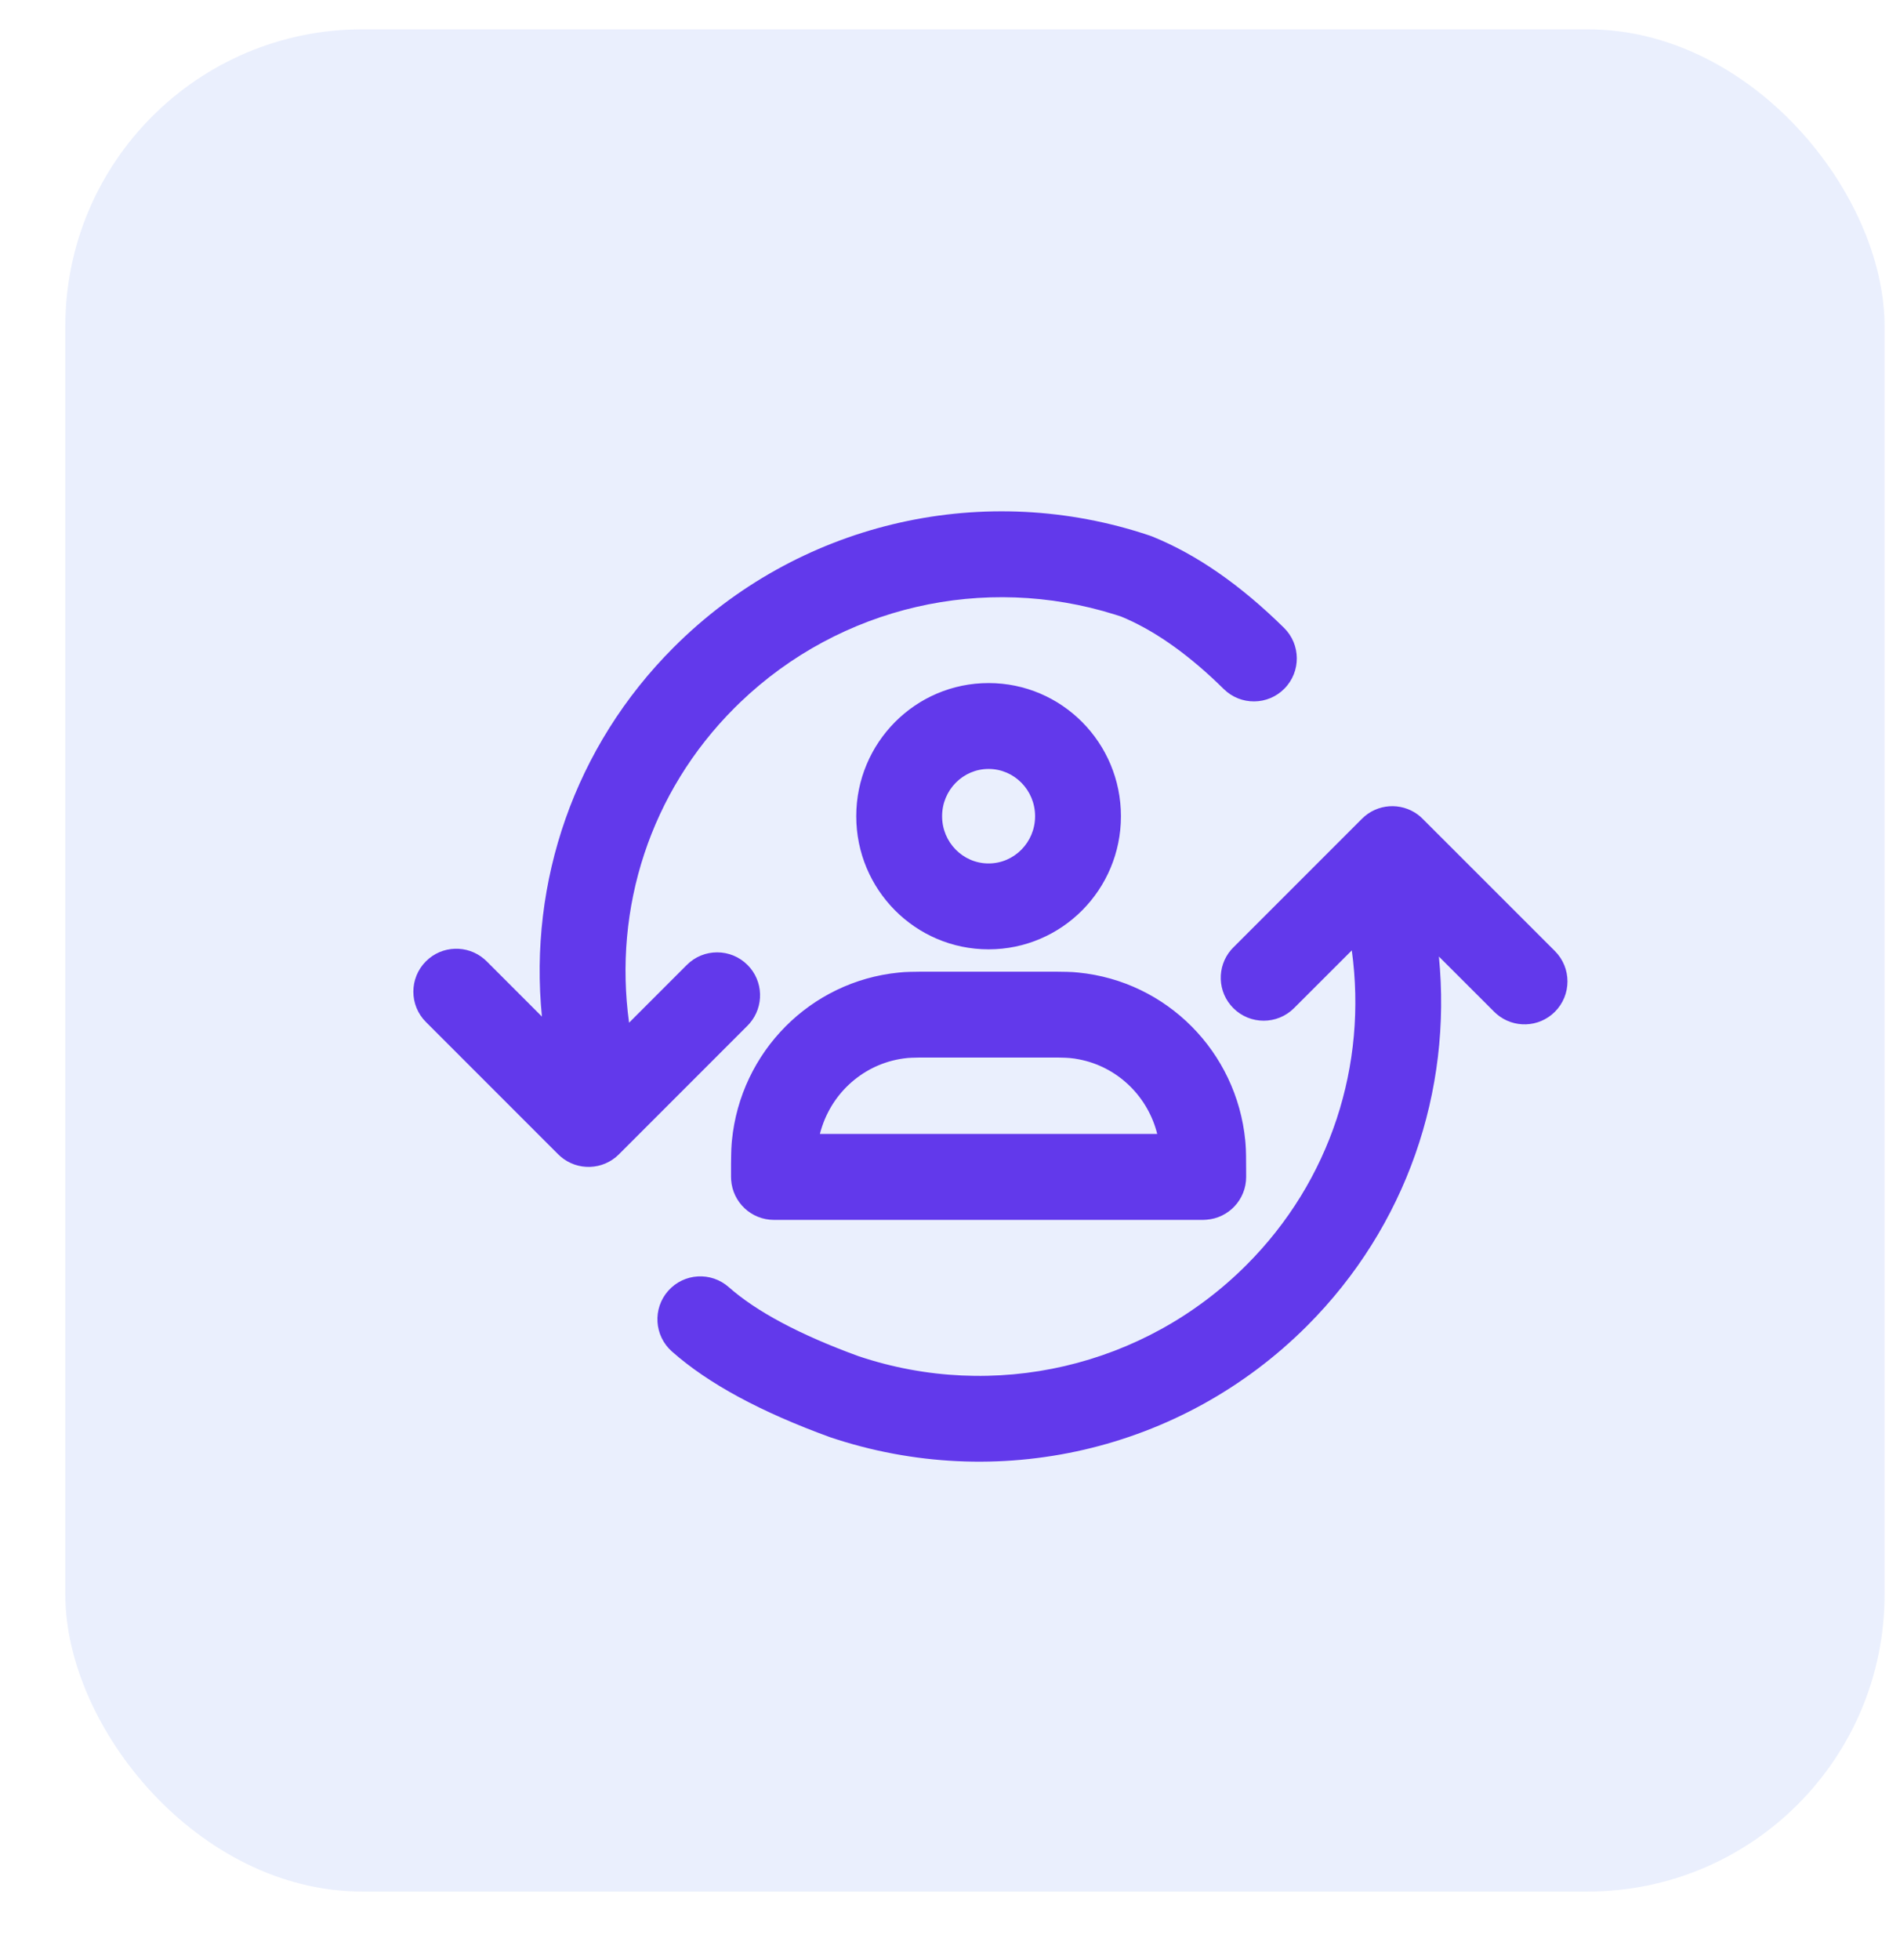
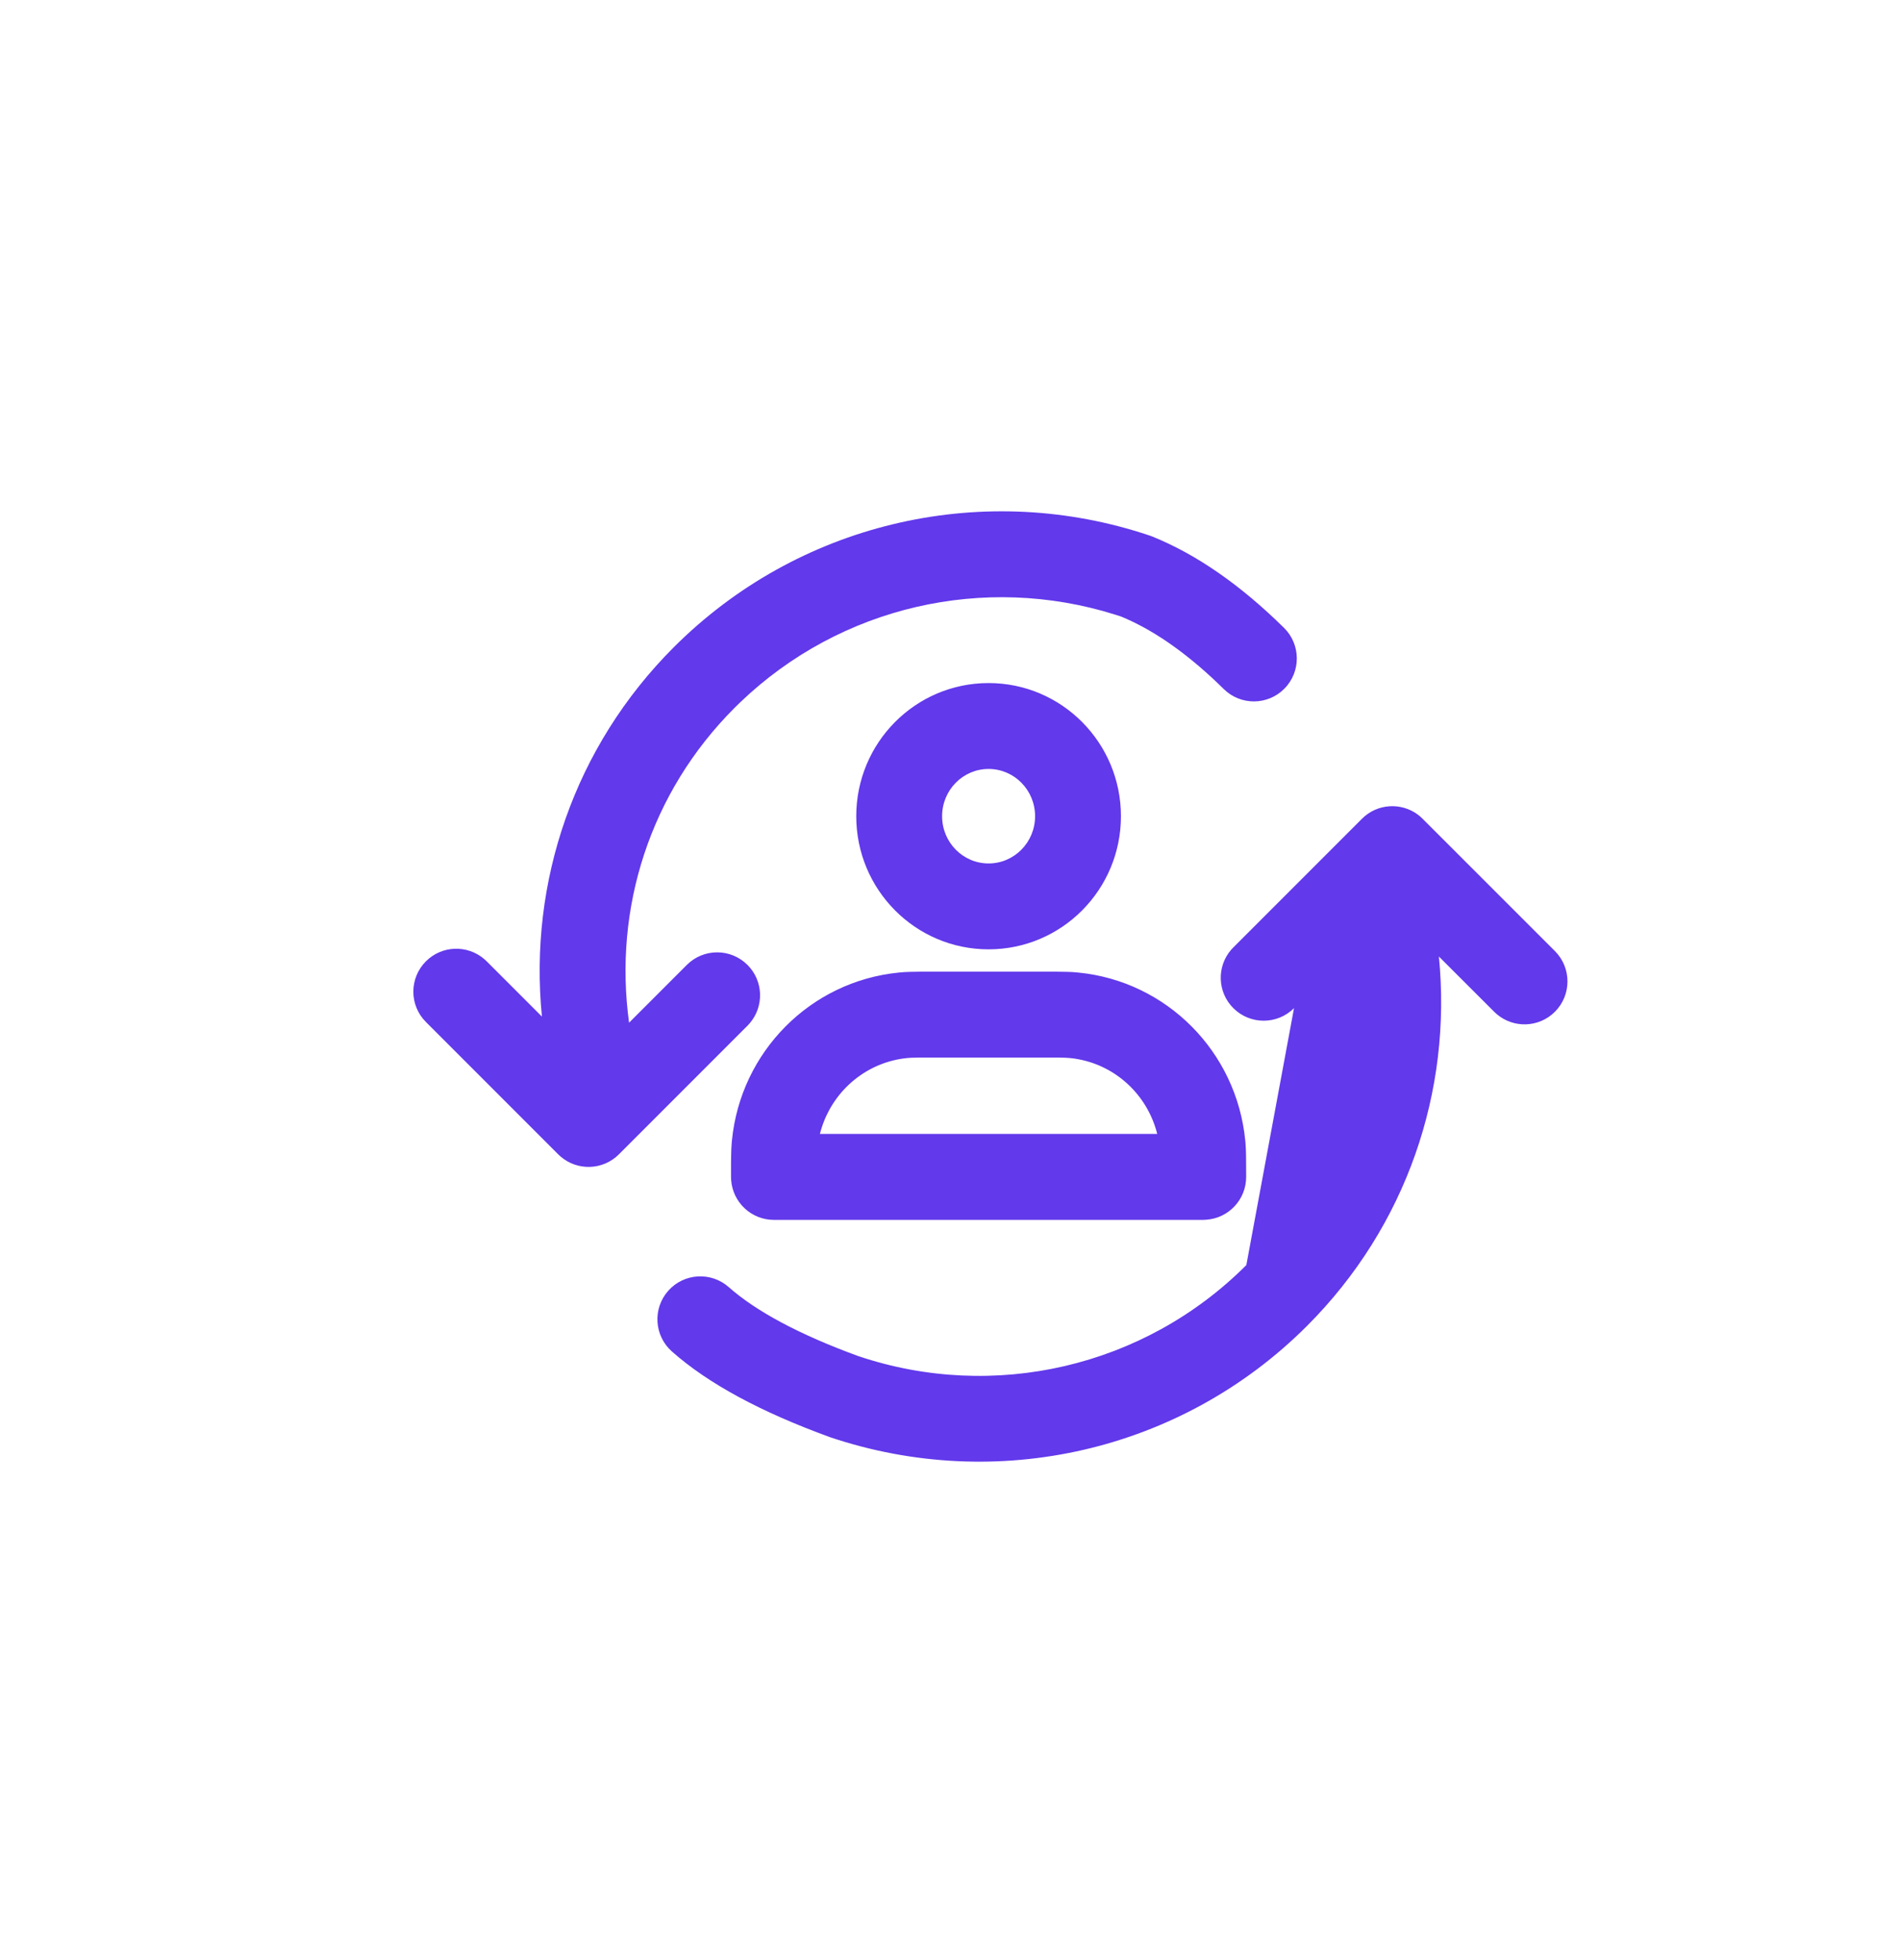
<svg xmlns="http://www.w3.org/2000/svg" width="32" height="33" viewBox="0 0 32 33" fill="none">
-   <rect opacity="0.1" x="1.1" y="0.494" width="30.64" height="31.352" rx="5" fill="#2F62EF" />
-   <path d="M23.877 13.713L23.921 13.748L23.96 13.785L26.188 16.012C26.47 16.294 26.47 16.752 26.188 17.034C25.918 17.304 25.489 17.316 25.205 17.071L25.165 17.034L24.234 16.104C24.458 18.371 23.689 20.646 22.014 22.322C19.895 24.441 16.787 25.14 13.981 24.197C12.819 23.774 11.931 23.298 11.316 22.753C11.017 22.488 10.989 22.031 11.254 21.732C11.519 21.433 11.976 21.406 12.275 21.671C12.735 22.078 13.469 22.472 14.458 22.832C16.732 23.596 19.264 23.026 20.991 21.299C22.413 19.878 23.032 17.928 22.767 16.001L21.794 16.973C21.512 17.255 21.054 17.255 20.772 16.973C20.502 16.704 20.49 16.274 20.735 15.99L20.772 15.951L22.938 13.785C23.194 13.528 23.594 13.505 23.877 13.713ZM17.774 16.359L17.968 16.362L18.07 16.366L18.162 16.374C19.651 16.521 20.827 17.707 20.973 19.203L20.977 19.249L20.983 19.345L20.986 19.456L20.987 19.594L20.988 19.814C20.988 20.196 20.693 20.508 20.319 20.535L20.265 20.538H13.035C12.653 20.538 12.341 20.242 12.314 19.867L12.312 19.814L12.312 19.592L12.314 19.456L12.317 19.344L12.323 19.248C12.324 19.233 12.325 19.218 12.327 19.203C12.473 17.707 13.649 16.521 15.138 16.374L15.23 16.366L15.332 16.362L15.525 16.359H17.774ZM19.226 8.972L19.364 9.017L19.405 9.032C20.157 9.336 20.895 9.851 21.626 10.571C21.91 10.851 21.913 11.309 21.633 11.593C21.353 11.878 20.895 11.881 20.611 11.601C20.048 11.046 19.502 10.655 18.975 10.42L18.879 10.379L18.779 10.347C16.578 9.657 14.157 10.203 12.465 11.826L12.37 11.919C10.948 13.341 10.33 15.291 10.595 17.218L11.567 16.246C11.849 15.963 12.307 15.963 12.59 16.246C12.859 16.515 12.871 16.945 12.626 17.229L12.59 17.268L10.424 19.434C10.154 19.704 9.725 19.716 9.441 19.471L9.401 19.434L7.174 17.207C6.891 16.925 6.891 16.467 7.174 16.184C7.443 15.915 7.873 15.903 8.157 16.148L8.196 16.184L9.127 17.115C8.903 14.848 9.672 12.572 11.348 10.897C13.432 8.813 16.472 8.102 19.226 8.972ZM17.824 17.805H15.478L15.357 17.808L15.302 17.811L15.28 17.813C14.61 17.879 14.056 18.339 13.847 18.962L13.823 19.038L13.809 19.091H19.49L19.476 19.038C19.302 18.426 18.801 17.957 18.176 17.836L18.097 17.822L18.02 17.813L17.943 17.808L17.824 17.805ZM16.65 11.5C17.882 11.5 18.879 12.505 18.879 13.742C18.879 14.978 17.882 15.983 16.65 15.983C15.417 15.983 14.421 14.978 14.421 13.742C14.421 12.505 15.417 11.5 16.65 11.5ZM16.65 12.946C16.218 12.946 15.867 13.301 15.867 13.742C15.867 14.182 16.218 14.537 16.65 14.537C17.081 14.537 17.433 14.182 17.433 13.742C17.433 13.301 17.081 12.946 16.65 12.946Z" fill="#6239EB" />
+   <path d="M23.877 13.713L23.921 13.748L23.96 13.785L26.188 16.012C26.47 16.294 26.47 16.752 26.188 17.034C25.918 17.304 25.489 17.316 25.205 17.071L25.165 17.034L24.234 16.104C24.458 18.371 23.689 20.646 22.014 22.322C19.895 24.441 16.787 25.14 13.981 24.197C12.819 23.774 11.931 23.298 11.316 22.753C11.017 22.488 10.989 22.031 11.254 21.732C11.519 21.433 11.976 21.406 12.275 21.671C12.735 22.078 13.469 22.472 14.458 22.832C16.732 23.596 19.264 23.026 20.991 21.299L21.794 16.973C21.512 17.255 21.054 17.255 20.772 16.973C20.502 16.704 20.49 16.274 20.735 15.99L20.772 15.951L22.938 13.785C23.194 13.528 23.594 13.505 23.877 13.713ZM17.774 16.359L17.968 16.362L18.07 16.366L18.162 16.374C19.651 16.521 20.827 17.707 20.973 19.203L20.977 19.249L20.983 19.345L20.986 19.456L20.987 19.594L20.988 19.814C20.988 20.196 20.693 20.508 20.319 20.535L20.265 20.538H13.035C12.653 20.538 12.341 20.242 12.314 19.867L12.312 19.814L12.312 19.592L12.314 19.456L12.317 19.344L12.323 19.248C12.324 19.233 12.325 19.218 12.327 19.203C12.473 17.707 13.649 16.521 15.138 16.374L15.23 16.366L15.332 16.362L15.525 16.359H17.774ZM19.226 8.972L19.364 9.017L19.405 9.032C20.157 9.336 20.895 9.851 21.626 10.571C21.91 10.851 21.913 11.309 21.633 11.593C21.353 11.878 20.895 11.881 20.611 11.601C20.048 11.046 19.502 10.655 18.975 10.42L18.879 10.379L18.779 10.347C16.578 9.657 14.157 10.203 12.465 11.826L12.37 11.919C10.948 13.341 10.33 15.291 10.595 17.218L11.567 16.246C11.849 15.963 12.307 15.963 12.59 16.246C12.859 16.515 12.871 16.945 12.626 17.229L12.59 17.268L10.424 19.434C10.154 19.704 9.725 19.716 9.441 19.471L9.401 19.434L7.174 17.207C6.891 16.925 6.891 16.467 7.174 16.184C7.443 15.915 7.873 15.903 8.157 16.148L8.196 16.184L9.127 17.115C8.903 14.848 9.672 12.572 11.348 10.897C13.432 8.813 16.472 8.102 19.226 8.972ZM17.824 17.805H15.478L15.357 17.808L15.302 17.811L15.28 17.813C14.61 17.879 14.056 18.339 13.847 18.962L13.823 19.038L13.809 19.091H19.49L19.476 19.038C19.302 18.426 18.801 17.957 18.176 17.836L18.097 17.822L18.02 17.813L17.943 17.808L17.824 17.805ZM16.65 11.5C17.882 11.5 18.879 12.505 18.879 13.742C18.879 14.978 17.882 15.983 16.65 15.983C15.417 15.983 14.421 14.978 14.421 13.742C14.421 12.505 15.417 11.5 16.65 11.5ZM16.65 12.946C16.218 12.946 15.867 13.301 15.867 13.742C15.867 14.182 16.218 14.537 16.65 14.537C17.081 14.537 17.433 14.182 17.433 13.742C17.433 13.301 17.081 12.946 16.65 12.946Z" fill="#6239EB" />
</svg>